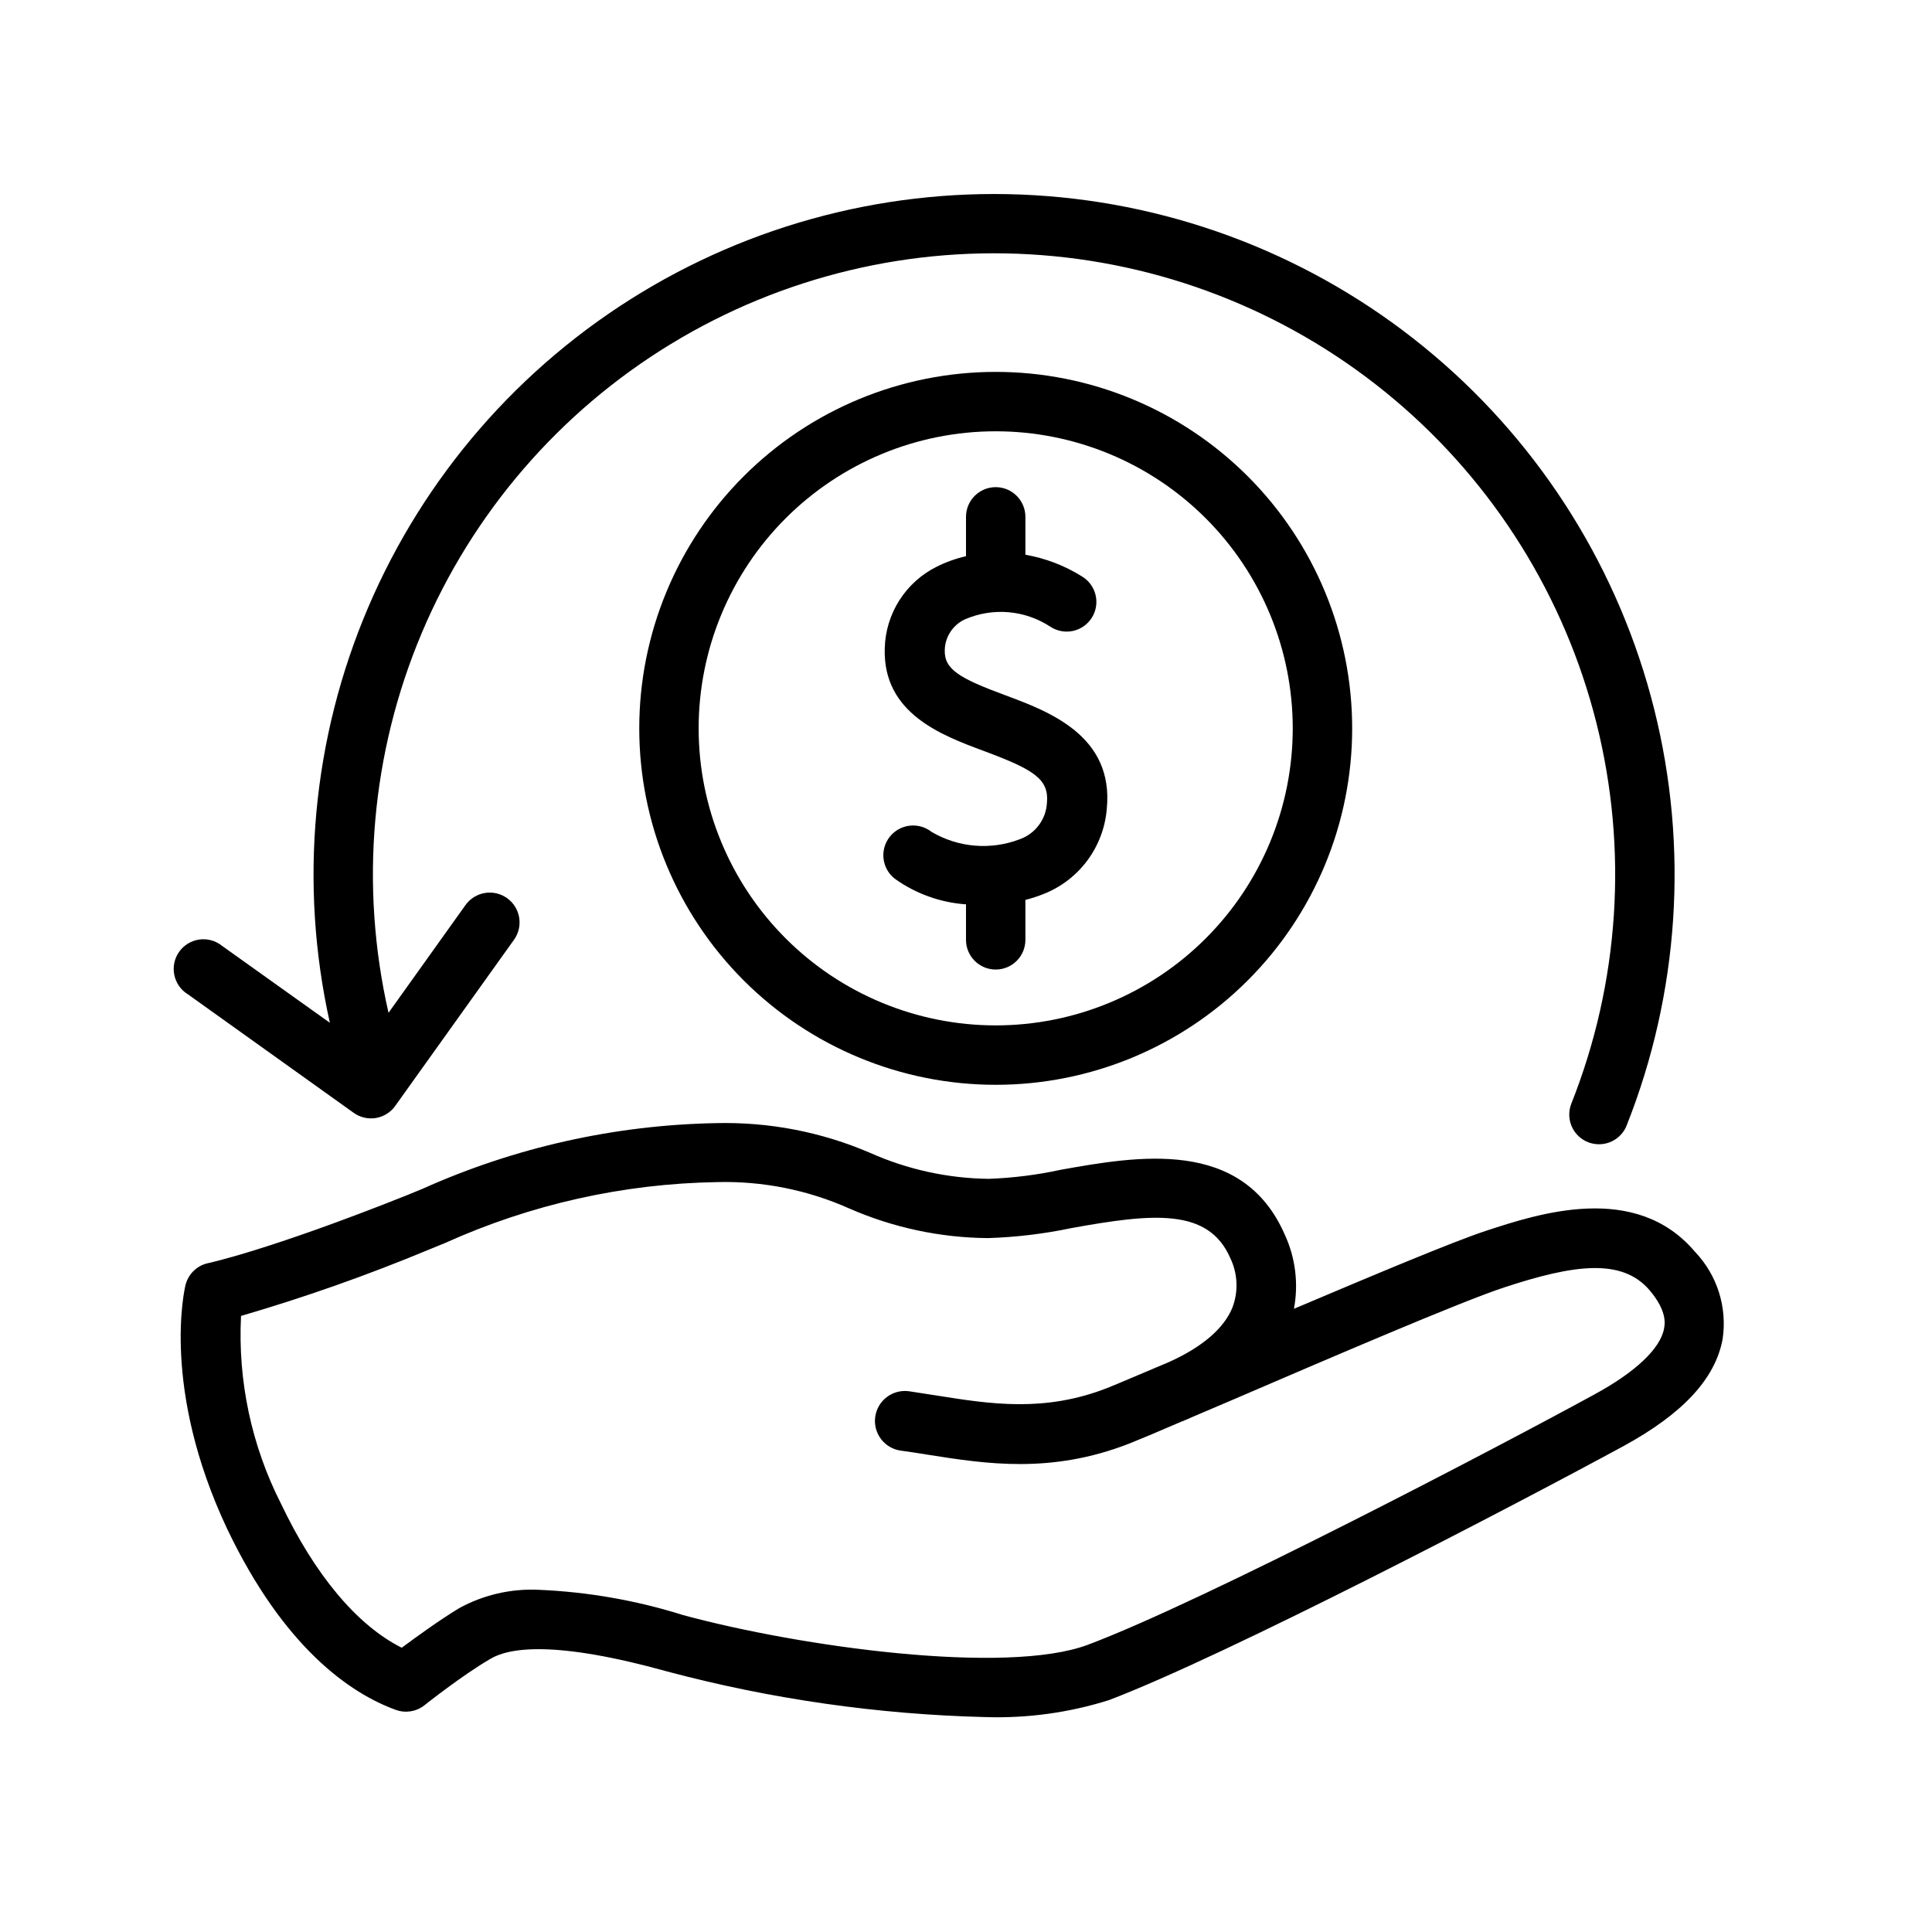
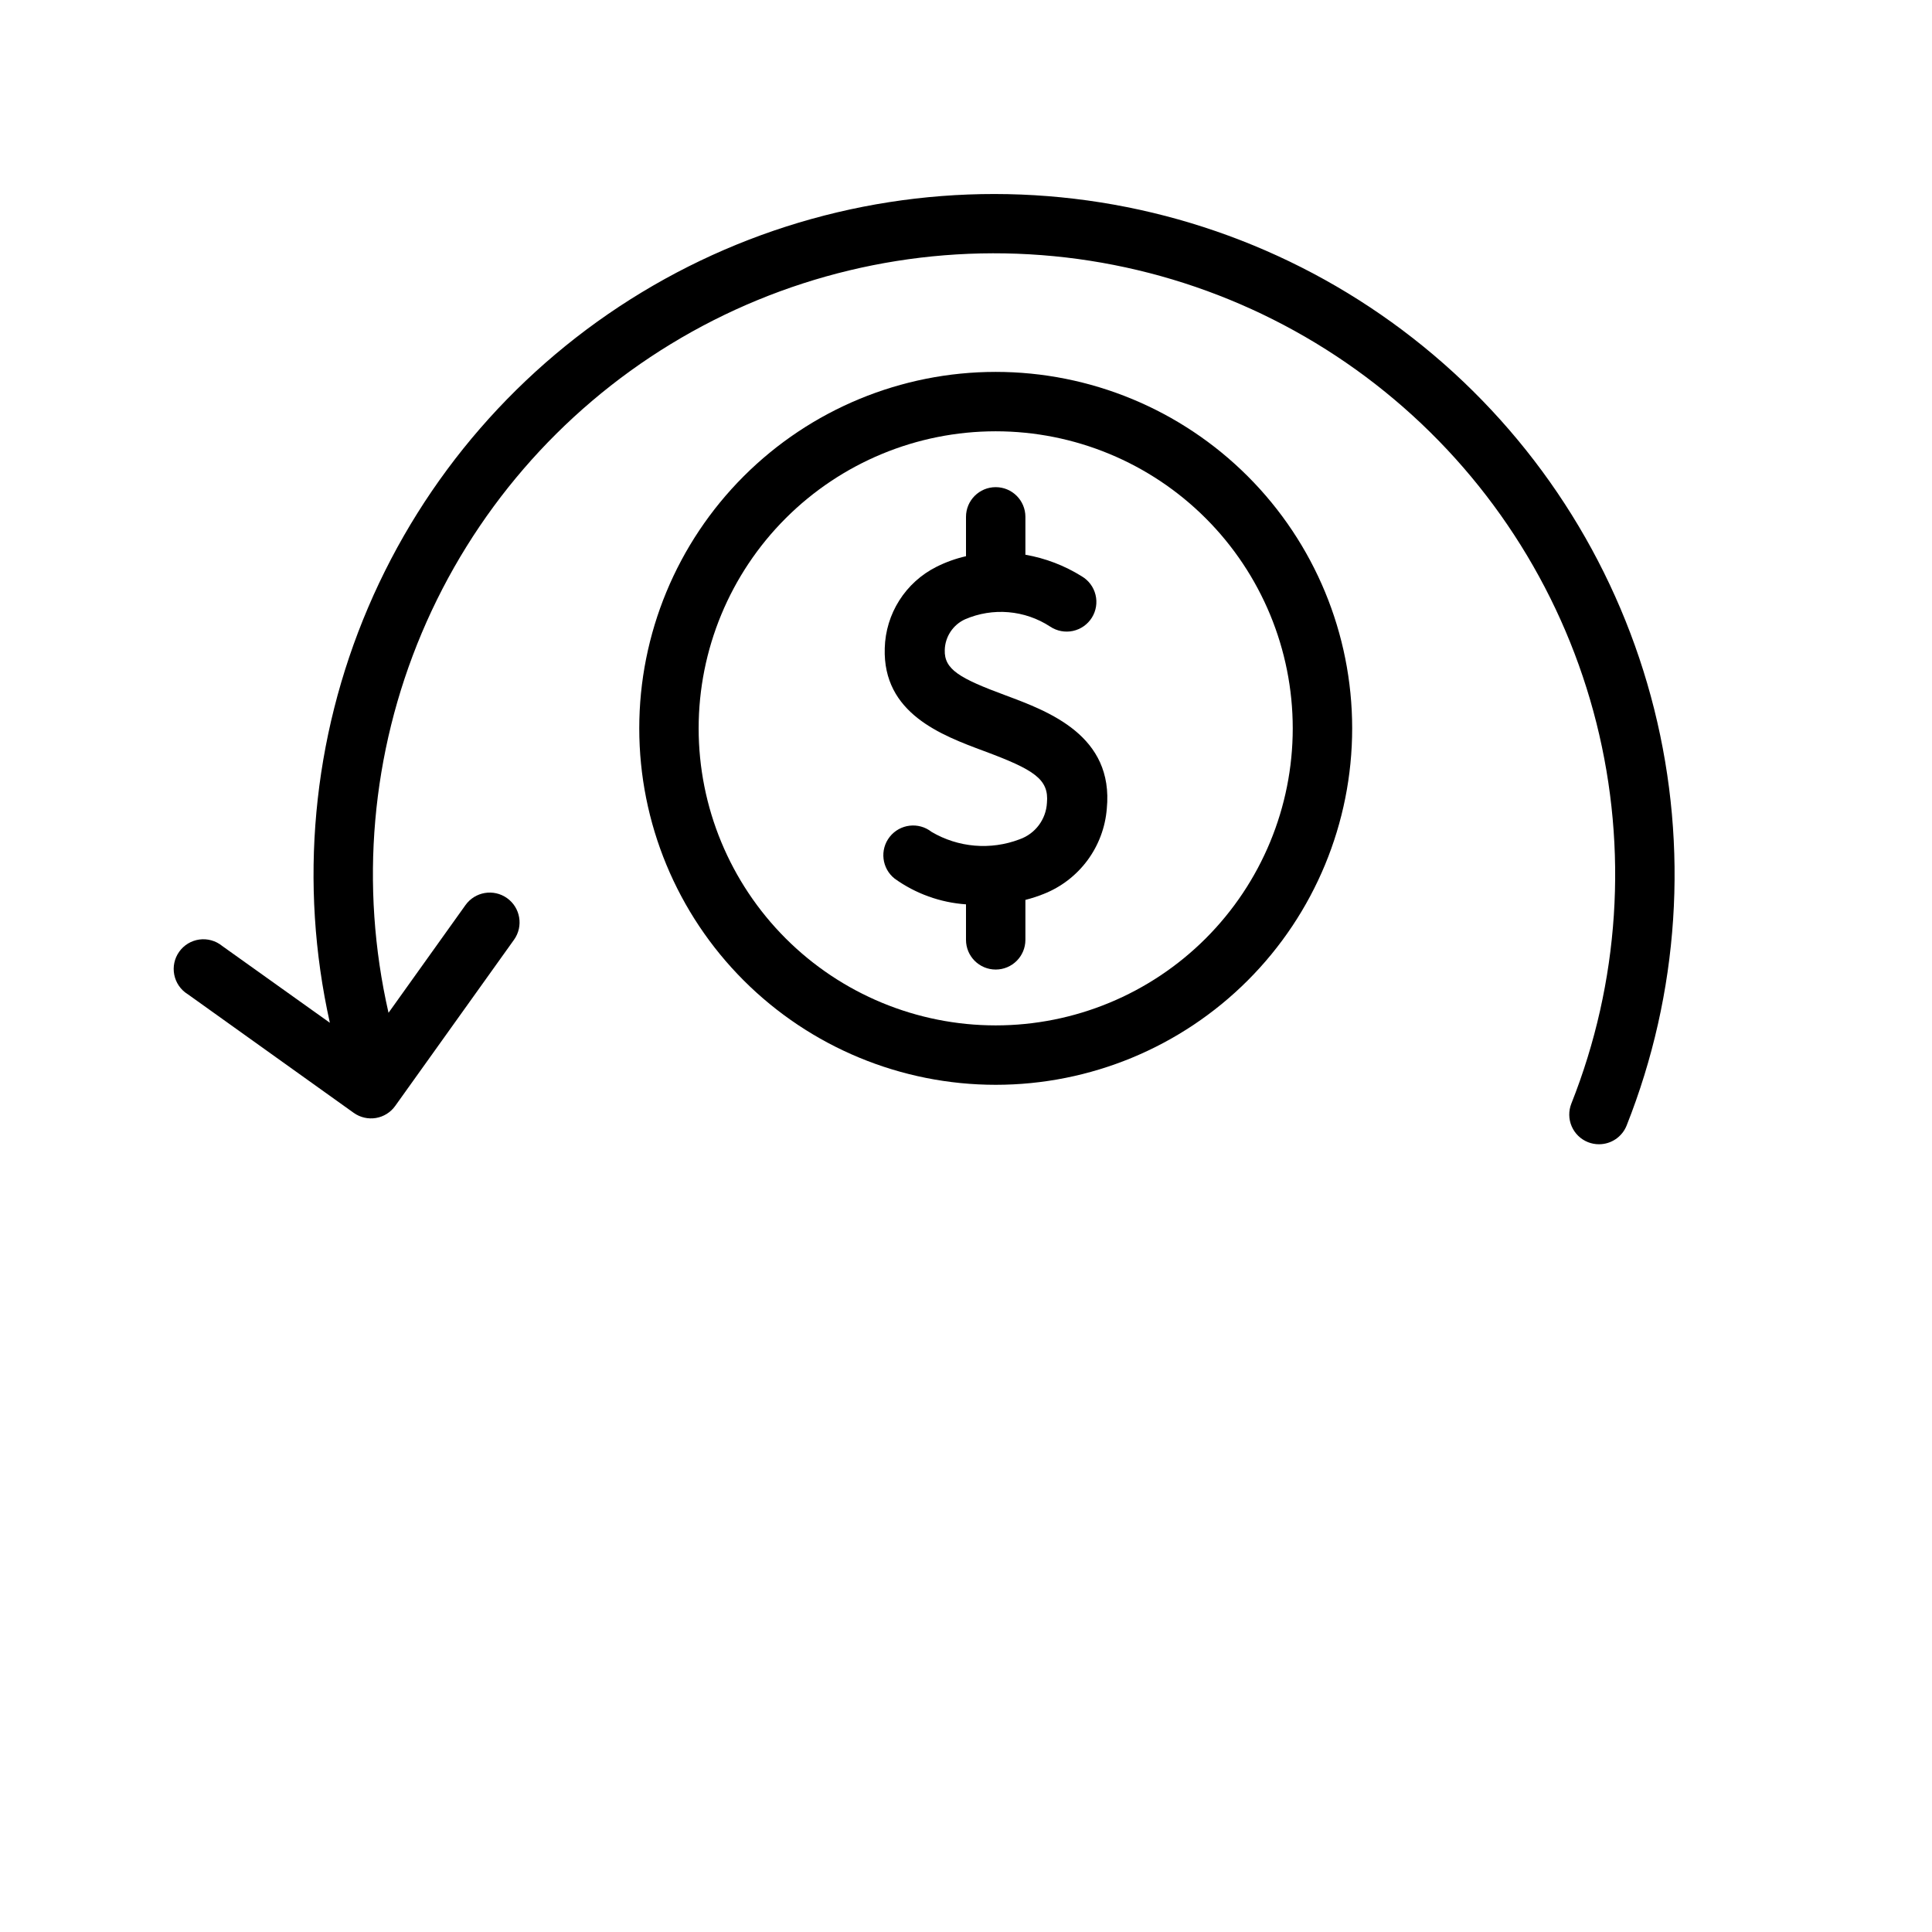
<svg xmlns="http://www.w3.org/2000/svg" fill="#000000" width="800px" height="800px" version="1.1" viewBox="144 144 512 512">
  <g>
    <path d="m193.71 407.44 44.043 31.488h0.004c1.699 1.211 3.812 1.695 5.871 1.352 2.062-0.348 3.898-1.5 5.109-3.203l31.488-44.043c2.531-3.555 1.703-8.488-1.852-11.02-3.555-2.535-8.488-1.703-11.02 1.848l-20.387 28.535-0.004 0.004c-7.688-33.652-4.606-68.871 8.816-100.67 13.422-31.801 36.504-58.582 65.977-76.547 29.473-17.969 63.852-26.215 98.27-23.574 34.414 2.641 67.133 16.035 93.52 38.289 26.391 22.25 45.113 52.238 53.527 85.715 8.414 33.477 6.09 68.754-6.644 100.84-0.773 1.941-0.746 4.113 0.082 6.031 0.828 1.922 2.383 3.434 4.328 4.203 0.926 0.367 1.914 0.555 2.91 0.551 3.227 0.004 6.129-1.961 7.324-4.961 13.926-35.102 16.484-73.695 7.309-110.33-9.176-36.637-29.621-69.469-58.453-93.863-28.832-24.395-64.594-39.121-102.24-42.105s-75.285 5.926-107.6 25.477c-32.316 19.547-57.676 48.746-72.508 83.48-14.832 34.73-18.387 73.242-10.164 110.11l-28.574-20.387v-0.004c-1.688-1.359-3.863-1.965-6.012-1.672-2.144 0.297-4.078 1.461-5.336 3.227-1.262 1.766-1.738 3.973-1.316 6.098 0.418 2.129 1.695 3.988 3.531 5.141z" />
-     <path d="m593.18 475.73c-15.742-18.617-41.562-10.078-55.496-5.512-8.816 2.914-29.953 11.809-50.773 20.625h-0.004c1.254-6.652 0.402-13.531-2.441-19.68-11.258-25.703-39.047-20.781-59.355-17.16-6.266 1.363-12.641 2.164-19.051 2.402-10.855-0.121-21.57-2.469-31.488-6.891-12.875-5.539-26.801-8.223-40.816-7.871-26.832 0.496-53.285 6.414-77.773 17.398l-4.41 1.812c-36.562 14.562-52.309 17.867-52.309 17.867-2.988 0.598-5.367 2.867-6.102 5.824-0.277 1.141-6.453 27.551 11.059 64.668 15.035 31.488 32.629 43.57 44.715 47.941 2.551 0.914 5.391 0.453 7.519-1.219 0 0 9.879-7.871 17.438-12.281 5-3.031 17.16-4.961 46.918 3.305l-0.004 0.004c27.531 7.324 55.832 11.379 84.312 12.082 11.09 0.359 22.16-1.156 32.746-4.488 31.055-11.809 106.62-51.168 136.34-67.305 15.742-8.582 24.324-17.832 26.293-28.301 1.297-8.457-1.406-17.039-7.32-23.223zm-8.188 20.352c-0.984 5.312-7.519 11.492-18.344 17.398-24.953 13.656-103.44 54.785-134.34 66.398-21.688 8.109-76.281 0.551-107.3-7.871-12.391-3.894-25.238-6.144-38.219-6.691-7.359-0.355-14.676 1.332-21.133 4.879-5.312 3.227-11.375 7.637-15.191 10.469-11.809-5.902-23.027-19.285-32.039-38.258h-0.004c-7.781-15.355-11.418-32.477-10.547-49.672 16.824-4.91 33.367-10.746 49.555-17.477l4.527-1.852-0.004 0.004c22.684-10.246 47.223-15.738 72.109-16.141 12.023-0.309 23.965 2.07 34.953 6.969 11.594 5.086 24.102 7.762 36.762 7.871 7.422-0.23 14.812-1.113 22.082-2.637 21.688-3.938 36.328-5.391 42.156 7.871h-0.004c2.012 4.125 2.223 8.898 0.59 13.188-2.203 5.434-7.871 10.391-16.766 14.406-7.871 3.305-13.777 5.863-16.375 6.887-16.688 6.535-31.055 4.25-44.949 2.047l-7.637-1.18c-2.086-0.281-4.199 0.277-5.875 1.555-1.676 1.277-2.777 3.164-3.059 5.254-0.586 4.348 2.461 8.348 6.809 8.934 2.402 0.316 4.84 0.707 7.281 1.102 15.23 2.402 32.473 5.117 53.176-2.953 2.402-0.945 7.203-2.953 13.578-5.707 1.18-0.473 2.32-0.945 3.426-1.457l10.156-4.328c25.625-11.02 60.734-26.137 72.266-29.914 18.301-6.023 31.133-7.871 38.496 0.707 4.758 5.594 4.09 9.055 3.856 10.199z" />
    <path d="m400 280.97v10.43c-2.731 0.625-5.375 1.574-7.875 2.836-4.008 2.019-7.394 5.086-9.801 8.879-2.406 3.789-3.738 8.164-3.856 12.652-0.551 17.277 14.996 23.066 26.332 27.277 13.227 4.922 17.238 7.438 16.648 13.738v-0.004c-0.242 4.383-3.102 8.188-7.242 9.645-7.676 2.926-16.266 2.203-23.34-1.969-3.426-2.695-8.383-2.106-11.082 1.316-2.695 3.426-2.102 8.387 1.32 11.082 5.543 3.981 12.086 6.336 18.895 6.809v9.406c0 4.348 3.523 7.871 7.871 7.871s7.871-3.523 7.871-7.871v-10.586c1.648-0.418 3.266-0.945 4.84-1.574 4.625-1.824 8.641-4.91 11.598-8.902 2.957-3.996 4.734-8.738 5.133-13.691 1.891-19.363-15.391-25.781-26.805-30.031-12.242-4.527-16.297-6.887-16.137-12.004 0.082-3.516 2.16-6.68 5.352-8.148 7.375-3.199 15.867-2.477 22.594 1.93 1.77 1.18 3.941 1.59 6.023 1.145 2.078-0.449 3.887-1.719 5.016-3.523 1.129-1.805 1.48-3.988 0.969-6.051-0.508-2.066-1.828-3.84-3.664-4.914-4.559-2.848-9.625-4.785-14.918-5.707v-10.039c0-4.348-3.523-7.871-7.871-7.871s-7.871 3.523-7.871 7.871z" />
    <path d="m313.41 337.02c0 25.051 9.953 49.078 27.668 66.797 17.715 17.715 41.742 27.668 66.797 27.668 25.055 0 49.082-9.953 66.797-27.668 17.715-17.719 27.668-41.746 27.668-66.797 0-25.055-9.953-49.082-27.668-66.797-17.715-17.715-41.742-27.668-66.797-27.668-25.055 0-49.082 9.953-66.797 27.668-17.715 17.715-27.668 41.742-27.668 66.797zm173.18 0c0 20.875-8.293 40.898-23.055 55.664-14.766 14.762-34.785 23.055-55.664 23.055s-40.902-8.293-55.664-23.055c-14.762-14.766-23.059-34.789-23.059-55.664 0-20.879 8.297-40.902 23.059-55.664s34.785-23.059 55.664-23.059 40.898 8.297 55.664 23.059c14.762 14.762 23.055 34.785 23.055 55.664z" />
  </g>
</svg>